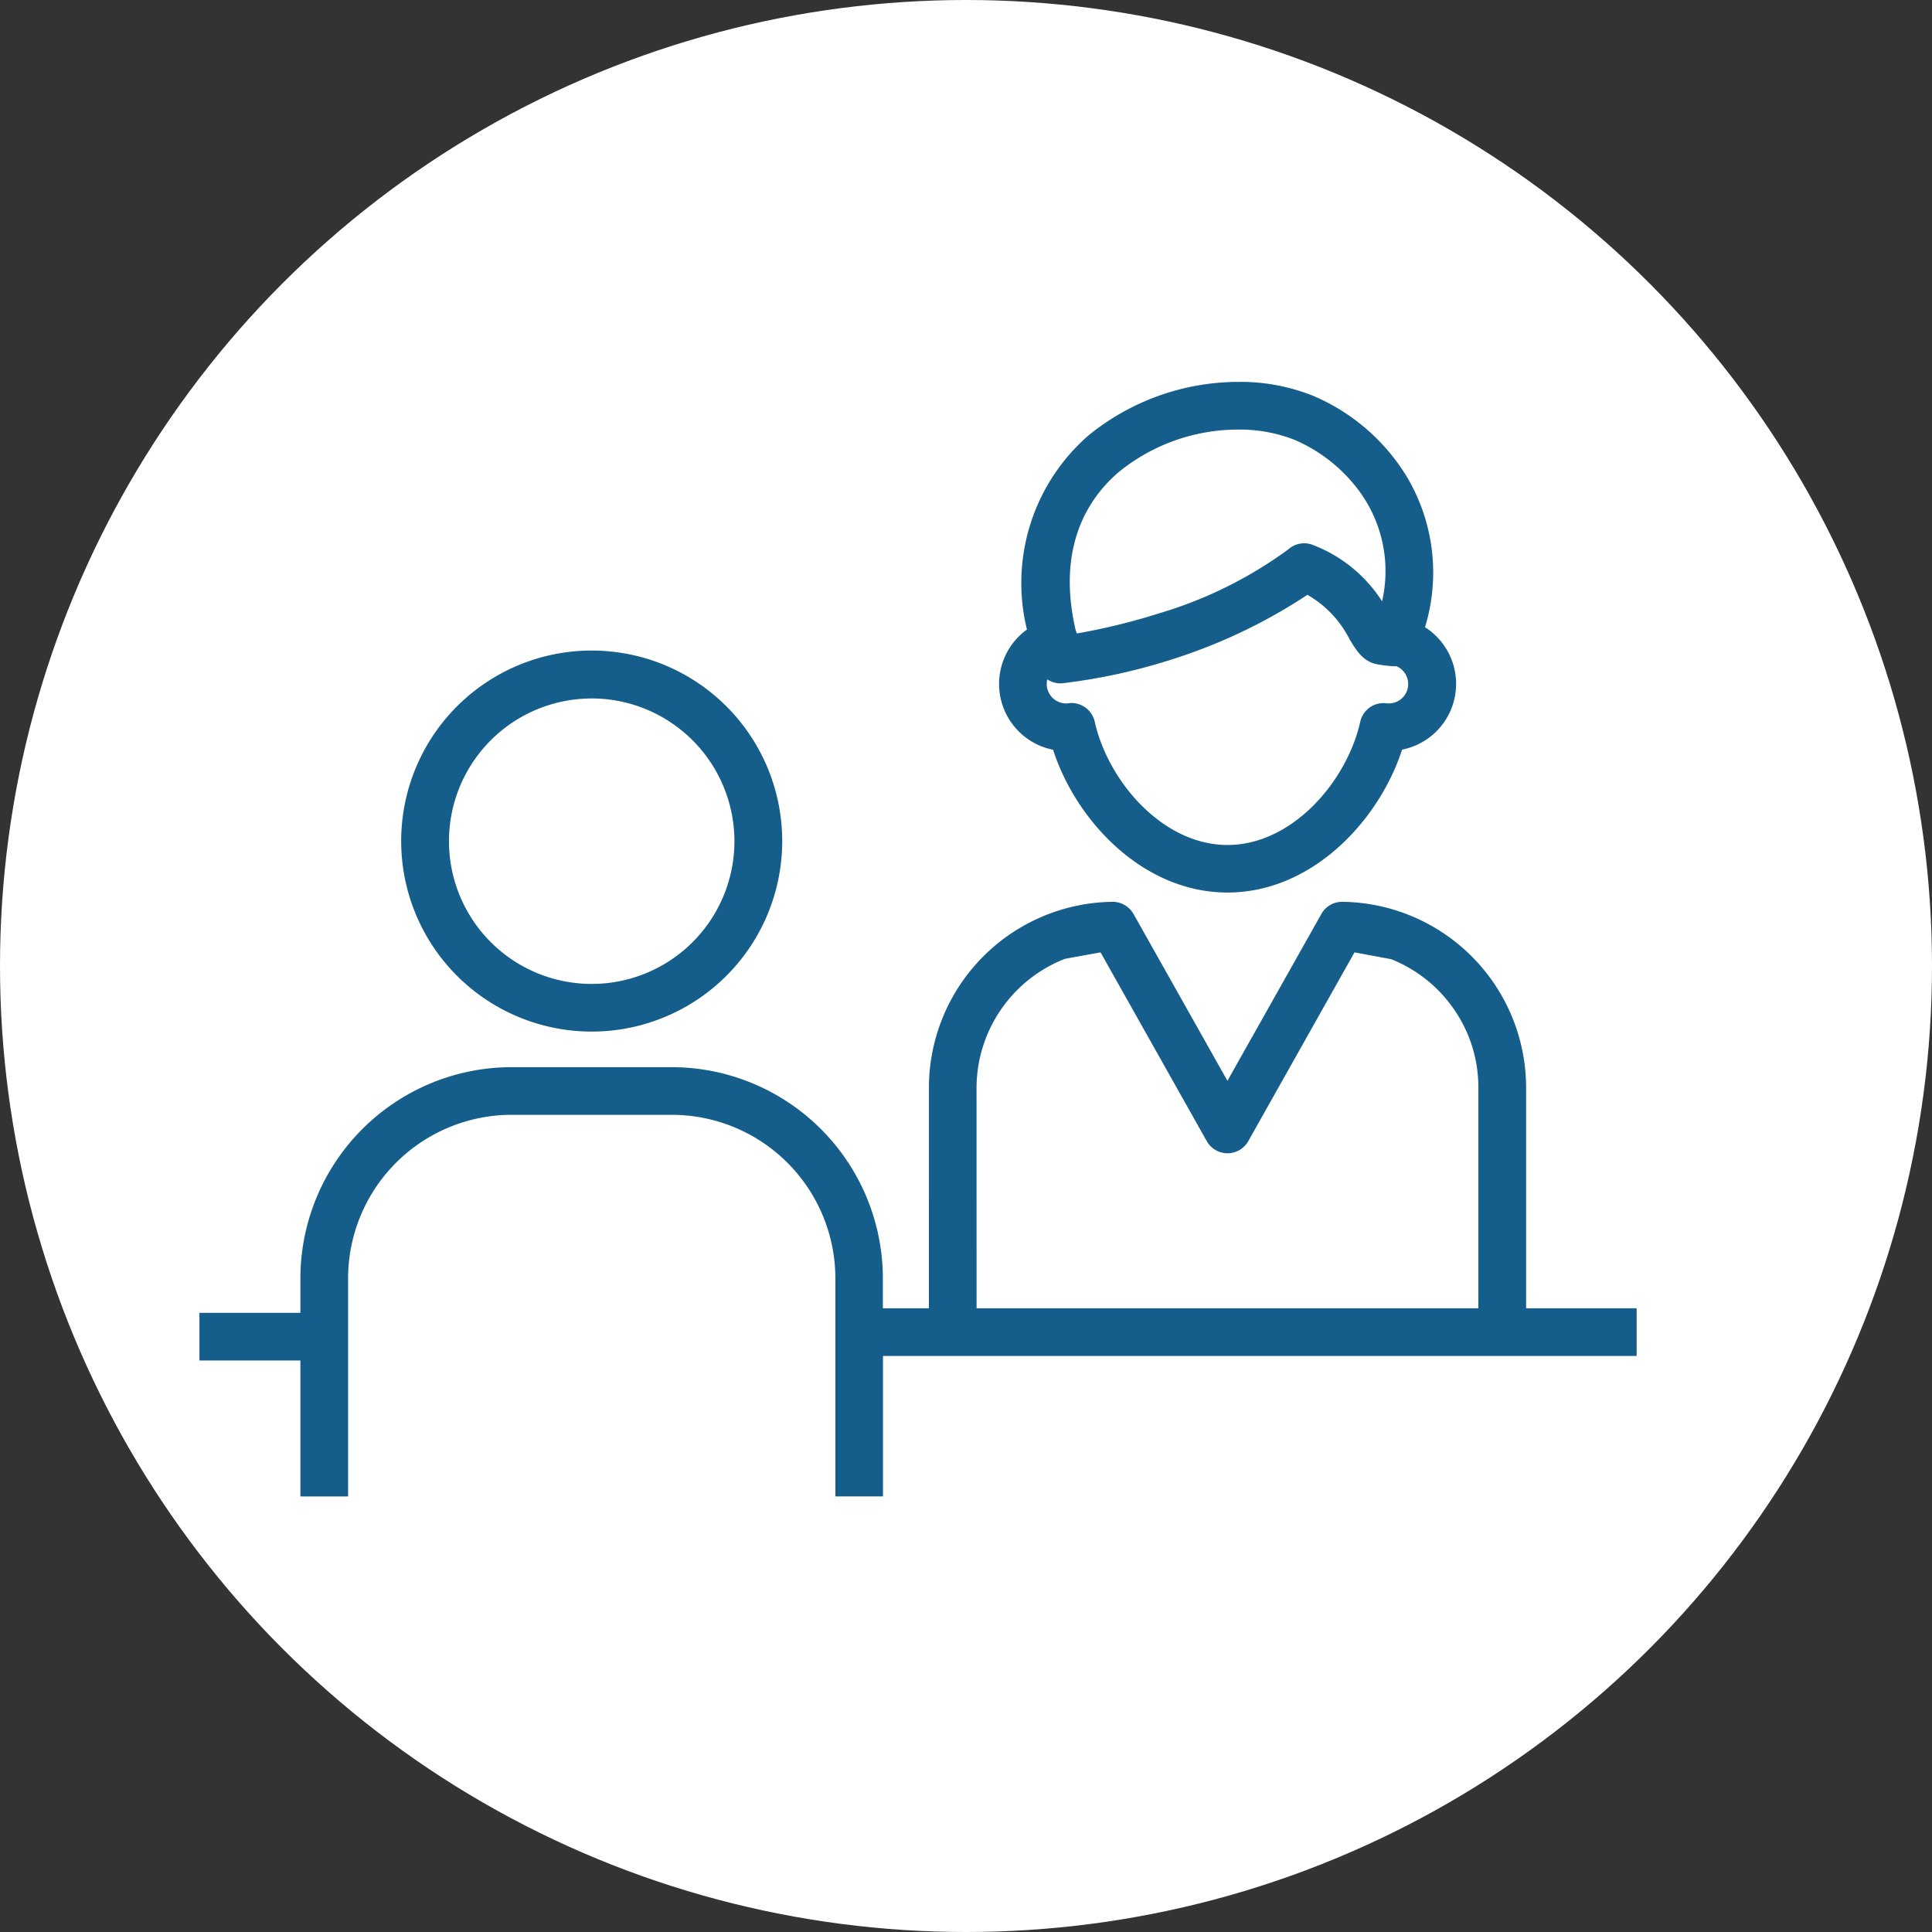
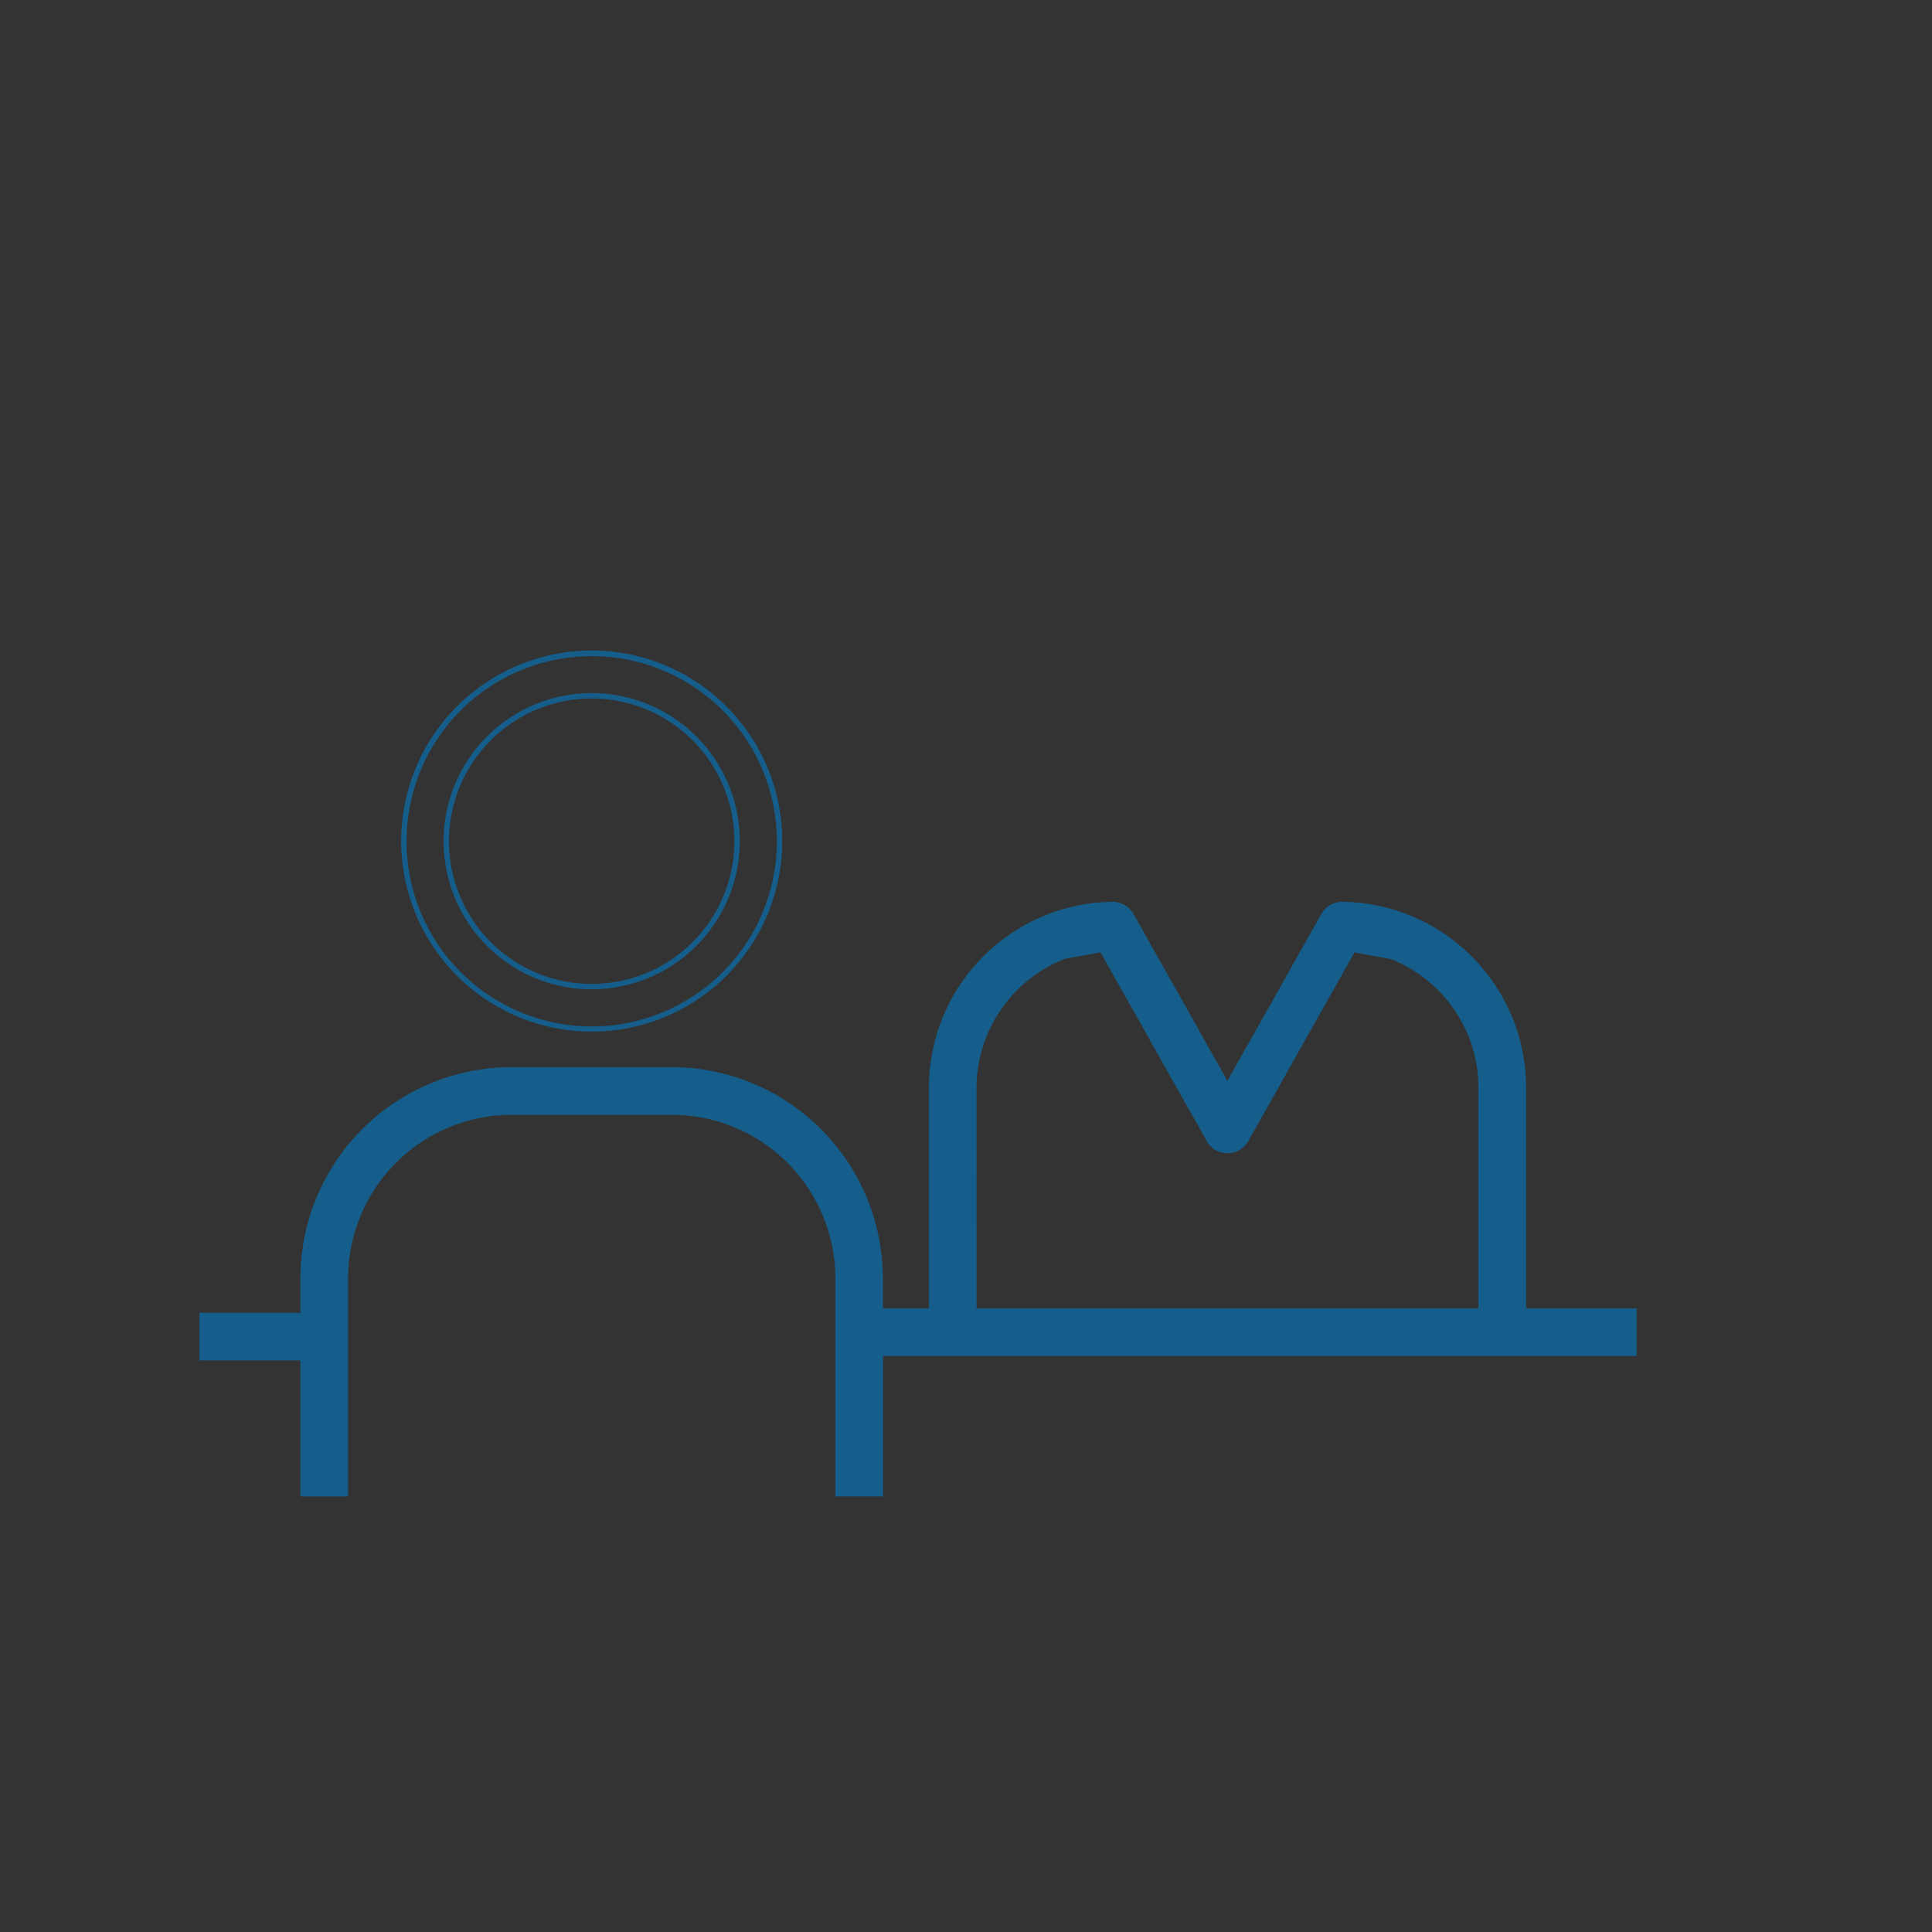
<svg xmlns="http://www.w3.org/2000/svg" width="72" height="72" viewBox="0 0 72 72">
  <rect x="0" y="0" width="72" height="72" fill="#333333" stroke="none" />
  <g transform="translate(-224 -3549)">
-     <circle cx="36" cy="36" r="36" transform="translate(224 3549)" fill="#fff" />
    <g transform="translate(0 533)">
-       <path d="M124.863,13.521c.85,2.7,3.351,5.309,6.423,5.309s5.573-2.606,6.423-5.309a2.4,2.4,0,0,0,.815-4.429A7.021,7.021,0,0,0,134.443.516a8.485,8.485,0,0,0-8.283,1.459,7.191,7.191,0,0,0-2.238,7.2,2.4,2.4,0,0,0,.941,4.348M137.3,11.98a.8.8,0,0,1-.1-.008.788.788,0,0,0-.864.611c-.5,2.246-2.572,4.67-5.045,4.67s-4.544-2.424-5.045-4.67a.788.788,0,0,0-.769-.617.8.8,0,0,0-.1.006.805.805,0,0,1-.1.008.822.822,0,0,1-.751-1.162.788.788,0,0,0,.539.214h.039a21.655,21.655,0,0,0,4.2-.925,19.792,19.792,0,0,0,4.956-2.392,4.047,4.047,0,0,1,1.658,1.709c.242.4.471.786.928.891a4.669,4.669,0,0,0,.63.079.78.78,0,0,0,.128,0,.823.823,0,0,1-.3,1.59m-10.117-8.8a6.929,6.929,0,0,1,6.66-1.2A5.425,5.425,0,0,1,137.1,8.334a5.291,5.291,0,0,0-2.674-2.268.8.8,0,0,0-.813.156,15.57,15.57,0,0,1-4.831,2.4,23.557,23.557,0,0,1-3.174.771l-.075-.219c-.731-3.17.493-5.009,1.652-5.994" transform="translate(138.459 3030.332)" fill="#155e8b" />
-       <path d="M131.286,18.93c-3.146,0-5.642-2.667-6.5-5.321a2.5,2.5,0,0,1-.974-4.48A7.29,7.29,0,0,1,126.1,1.9a8.869,8.869,0,0,1,5.6-2,7.259,7.259,0,0,1,2.787.523,7.528,7.528,0,0,1,3.487,3.02,6.973,6.973,0,0,1,.673,5.6,2.5,2.5,0,0,1-.854,4.562C136.928,16.263,134.432,18.93,131.286,18.93ZM131.694.1a8.663,8.663,0,0,0-5.47,1.951,7.112,7.112,0,0,0-2.2,7.1l.013.065-.054.037a2.3,2.3,0,0,0,.9,4.167l.06.01.018.058c.819,2.6,3.256,5.239,6.328,5.239s5.509-2.635,6.328-5.239l.018-.058.06-.01a2.3,2.3,0,0,0,.781-4.245l-.066-.039.021-.074a6.793,6.793,0,0,0-.631-5.517A7.324,7.324,0,0,0,134.4.609,7.16,7.16,0,0,0,131.694.1Zm-.408,17.253a4.8,4.8,0,0,1-3.333-1.522,6.786,6.786,0,0,1-1.81-3.226.688.688,0,0,0-.755-.534.9.9,0,0,1-.115.008.922.922,0,0,1-.842-1.3l.057-.128.1.1a.686.686,0,0,0,.471.187h.035a21.522,21.522,0,0,0,4.169-.92A19.706,19.706,0,0,0,134.2,7.633l.05-.036.054.028A4.151,4.151,0,0,1,136,9.37c.242.4.45.75.865.846a4.617,4.617,0,0,0,.614.076.669.669,0,0,0,.112,0l.024,0,.022.009a.923.923,0,0,1-.338,1.783.9.9,0,0,1-.116-.009.688.688,0,0,0-.754.534C135.919,14.889,133.808,17.353,131.286,17.353Zm-5.813-5.487a.894.894,0,0,1,.866.7c.492,2.208,2.524,4.592,4.947,4.592s4.455-2.383,4.947-4.592a.888.888,0,0,1,.974-.689.723.723,0,0,0,.377-1.381.864.864,0,0,1-.119,0,4.82,4.82,0,0,1-.646-.081c-.5-.115-.749-.533-.991-.937a3.959,3.959,0,0,0-1.564-1.643,20.161,20.161,0,0,1-4.931,2.369,21.79,21.79,0,0,1-4.227.931h-.044a.882.882,0,0,1-.491-.149.7.7,0,0,0-.021.172.725.725,0,0,0,.725.725.713.713,0,0,0,.09-.007A.9.9,0,0,1,125.473,11.866Zm.063-2.365-.1-.309c-.743-3.22.506-5.091,1.685-6.093A7.257,7.257,0,0,1,131.7,1.478a5.68,5.68,0,0,1,2.179.4A6.073,6.073,0,0,1,136.465,4a5.344,5.344,0,0,1,.728,4.357l-.055.232-.127-.2a5.2,5.2,0,0,0-2.625-2.228.674.674,0,0,0-.24-.044.7.7,0,0,0-.47.181,15.7,15.7,0,0,1-4.865,2.416,23.753,23.753,0,0,1-3.191.775Zm.089-.359.046.134a23.615,23.615,0,0,0,3.073-.753,15.634,15.634,0,0,0,4.8-2.376.9.9,0,0,1,.6-.232.873.873,0,0,1,.311.057,5.311,5.311,0,0,1,2.592,2.106,5.033,5.033,0,0,0-.75-3.966,5.865,5.865,0,0,0-2.5-2.047,5.559,5.559,0,0,0-2.1-.388,7.051,7.051,0,0,0-4.454,1.575C126.11,4.218,124.908,6.024,125.625,9.143Z" transform="translate(138.459 3030.332)" fill="#155e8b" />
      <path d="M49.238,95.043V86.705a6.833,6.833,0,0,0-6.744-6.811.783.783,0,0,0-.695.4l-3.586,6.373L34.628,80.3a.8.8,0,0,0-.695-.4,6.833,6.833,0,0,0-6.744,6.811v8.338H25.274V93.826a7.779,7.779,0,0,0-7.77-7.77h-5.97a7.779,7.779,0,0,0-7.77,7.77v1.386H0v1.576H3.763v5.065H5.34V93.826a6.2,6.2,0,0,1,6.194-6.194H17.5A6.2,6.2,0,0,1,23.7,93.826v8.028h1.576V96.619H53.357V95.043Zm-1.576,0h-18.9V86.705a5.254,5.254,0,0,1,3.368-4.886l1.4-.253,3.993,7.1a.788.788,0,0,0,1.374,0l3.993-7.1,1.446.269a5.255,5.255,0,0,1,3.322,4.87Z" transform="translate(231.532 2969.814)" fill="#155e8b" />
      <path d="M25.374,101.953H23.6V93.826A6.1,6.1,0,0,0,17.5,87.732h-5.97A6.1,6.1,0,0,0,5.44,93.826v8.128H3.663V96.888H-.1V95.112H3.663V93.826a7.879,7.879,0,0,1,7.87-7.87H17.5a7.879,7.879,0,0,1,7.87,7.87v1.117h1.716V86.705a6.933,6.933,0,0,1,6.843-6.911h.015a.9.9,0,0,1,.767.453l3.5,6.218,3.5-6.218a.883.883,0,0,1,.767-.453H42.5a6.933,6.933,0,0,1,6.842,6.91v8.238h4.119v1.776H25.374Zm-1.576-.2h1.376V96.519H53.257V95.143H49.138V86.705a6.732,6.732,0,0,0-6.645-6.711h-.014a.682.682,0,0,0-.593.351l-3.673,6.528-3.673-6.528a.7.7,0,0,0-.593-.351h-.012a6.732,6.732,0,0,0-6.646,6.711v8.438H25.174V93.826a7.679,7.679,0,0,0-7.67-7.67h-5.97a7.679,7.679,0,0,0-7.67,7.67v1.486H.1v1.376H3.863v5.065H5.24V93.826a6.3,6.3,0,0,1,6.294-6.294H17.5A6.3,6.3,0,0,1,23.8,93.826Zm23.964-6.61h-19.1V86.705A5.375,5.375,0,0,1,32.1,81.726l.018-.005,1.47-.266,4.028,7.158a.688.688,0,0,0,1.2,0l4.028-7.159,1.535.287a5.36,5.36,0,0,1,2.434,1.933,5.286,5.286,0,0,1,.951,3.029Zm-18.9-.2h18.7V86.705a5.087,5.087,0,0,0-.915-2.915,5.16,5.16,0,0,0-2.335-1.858l-1.366-.254-3.958,7.034a.888.888,0,0,1-1.548,0l-3.958-7.034-1.321.239a5.174,5.174,0,0,0-3.3,4.789Z" transform="translate(231.532 2969.814)" fill="#155e8b" />
-       <path d="M38.014,55.309a7,7,0,1,0-7-7,7,7,0,0,0,7,7m0-12.415a5.419,5.419,0,1,1-5.419,5.419,5.425,5.425,0,0,1,5.419-5.419" transform="translate(208.037 2999.035)" fill="#155e8b" />
      <path d="M38.014,55.409a7.1,7.1,0,1,1,7.1-7.1A7.1,7.1,0,0,1,38.014,55.409Zm0-13.991a6.9,6.9,0,1,0,6.9,6.9A6.9,6.9,0,0,0,38.014,41.418Zm0,12.415a5.519,5.519,0,1,1,5.519-5.519A5.525,5.525,0,0,1,38.014,53.833Zm0-10.838a5.319,5.319,0,1,0,5.319,5.319A5.325,5.325,0,0,0,38.014,42.994Z" transform="translate(208.037 2999.035)" fill="#155e8b" />
    </g>
  </g>
</svg>